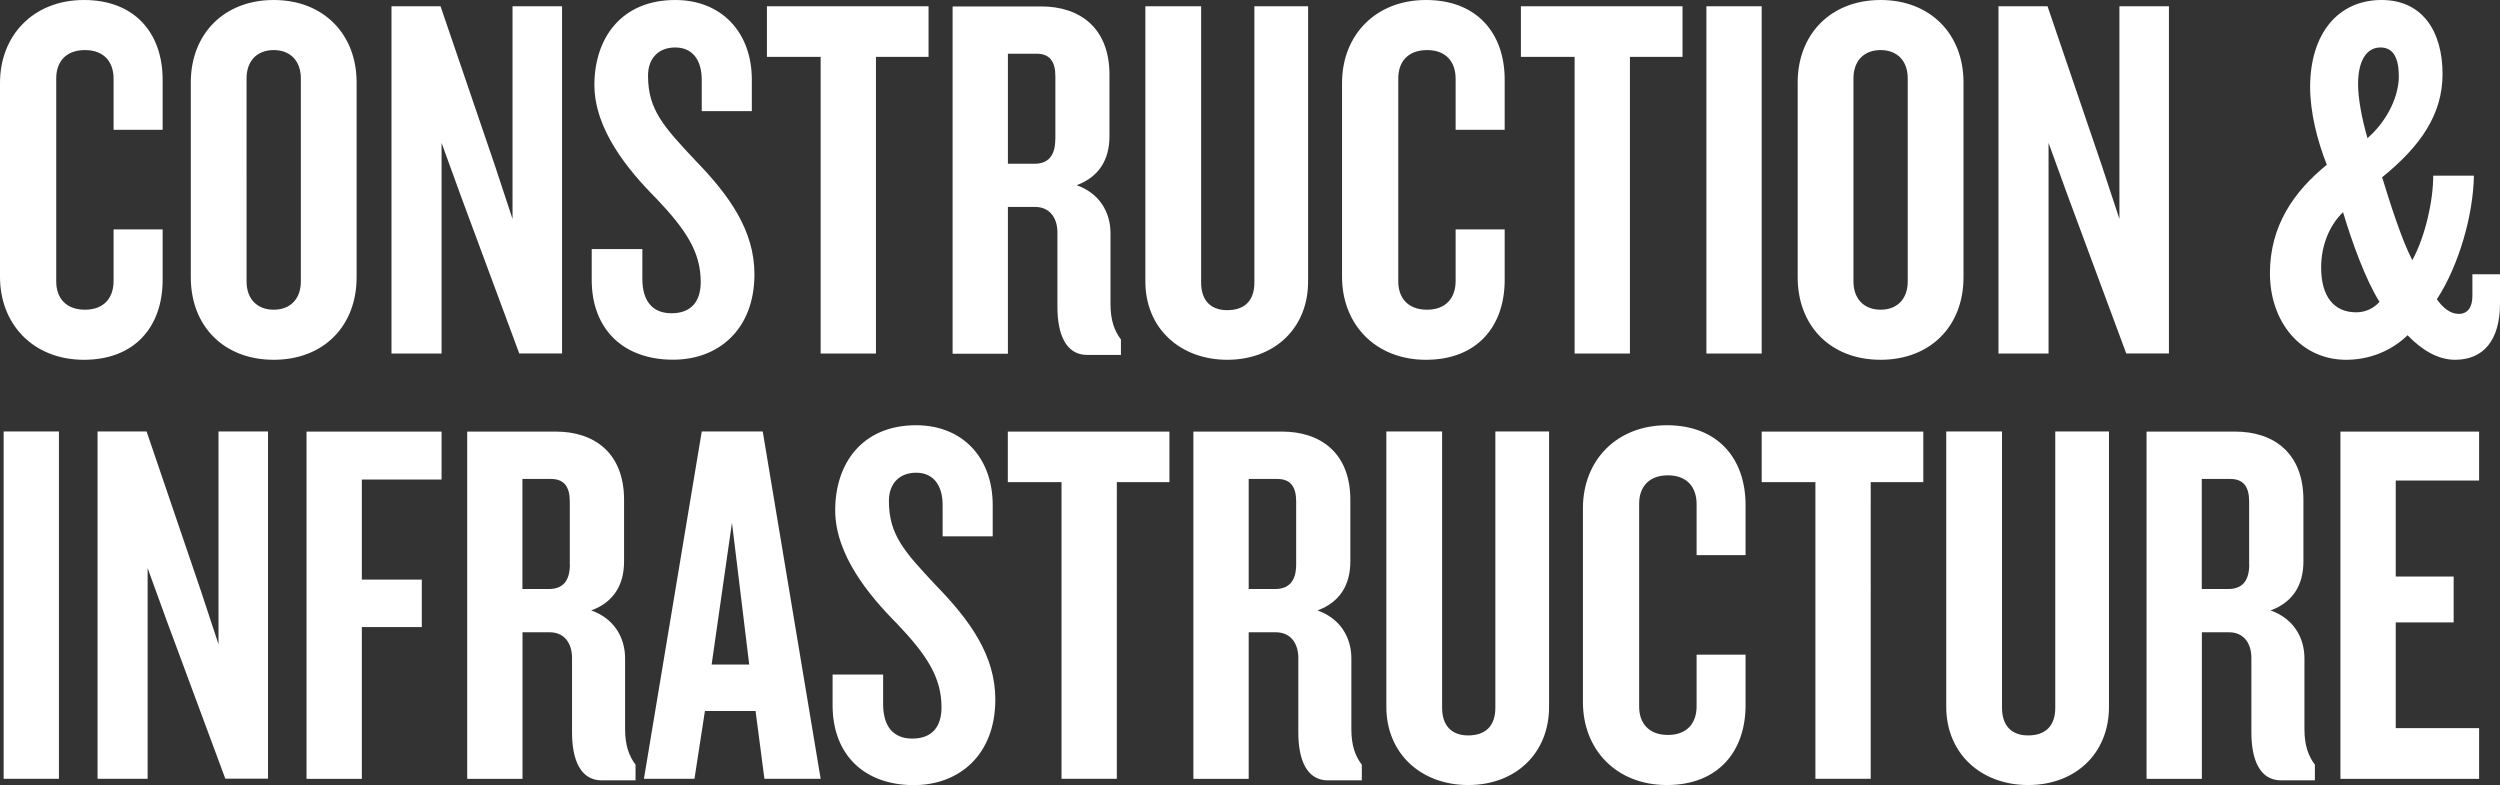
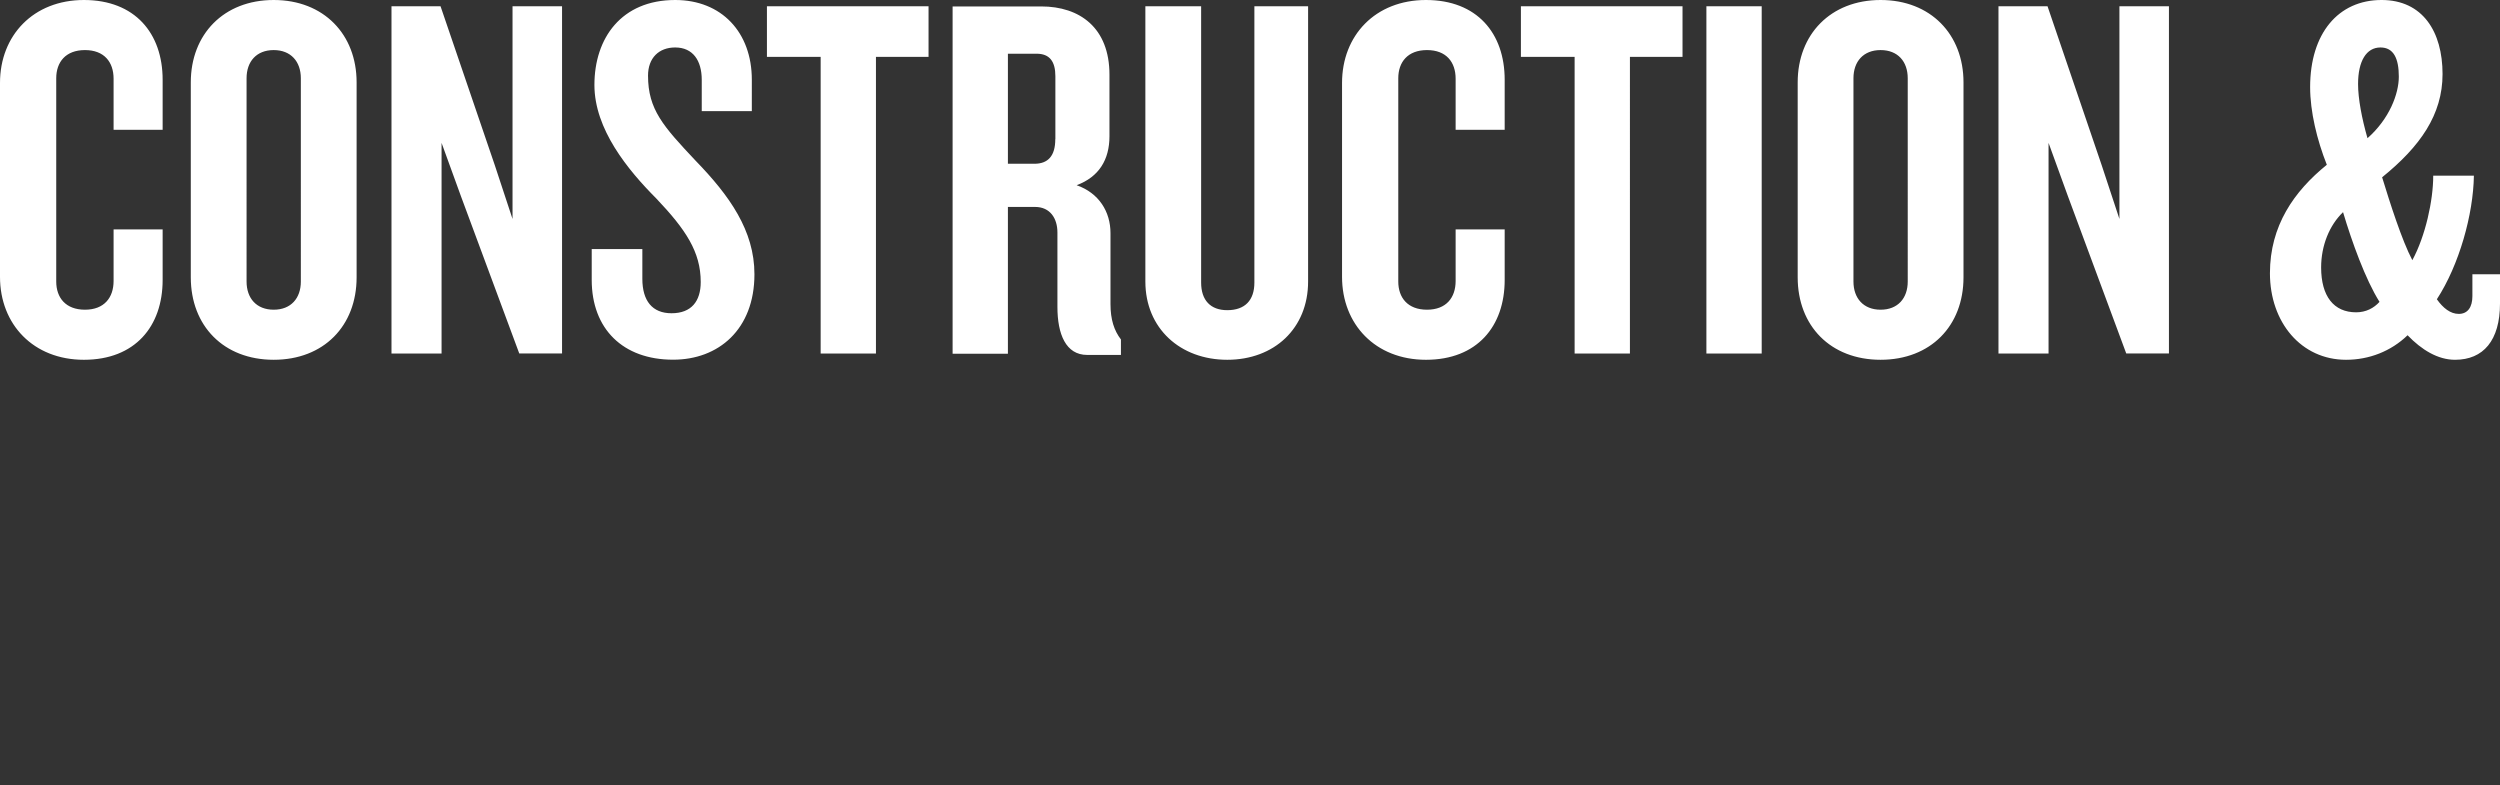
<svg xmlns="http://www.w3.org/2000/svg" version="1.1" id="Layer_1" x="0px" y="0px" viewBox="0 0 268.08 84.18" style="enable-background:new 0 0 268.08 84.18;" xml:space="preserve">
  <rect x="0" y="0" width="268.08" height="84.18" fill="#333333" stroke="none" />
  <style type="text/css">
	.st0{fill:#FFFFFF;}
</style>
  <g>
-     <path class="st0" d="M265.84,83.51v-5.43h-8.94V66.74h6.21v-4.92h-6.21V51.53h8.94v-5.25h-14.87v37.24H265.84z M241.19,60.53   c0,1.79-0.78,2.63-2.24,2.63h-2.85v-11.8h3.07c1.4,0,2.01,0.84,2.01,2.4V60.53z M248.23,83.68V82c-0.72-0.95-1.12-2.13-1.12-3.8   v-7.6c0-2.29-1.23-4.3-3.63-5.14c2.41-0.89,3.52-2.74,3.52-5.26v-6.6c0-5.03-3.19-7.32-7.32-7.32h-9.5v37.24h5.93V67.8h2.91   c1.62,0,2.4,1.23,2.4,2.74v8c0,2.91,0.89,5.14,3.19,5.14H248.23z M226.15,75.79V46.27h-5.76V75.9c0,1.9-1.01,2.96-2.91,2.96   c-1.79,0-2.8-1.06-2.8-2.96V46.27h-5.98v29.52c0,5.03,3.75,8.39,8.78,8.39C222.52,84.18,226.15,80.83,226.15,75.79 M206.24,51.7   v-5.42h-17.33v5.42h5.76v31.81h5.93V51.7H206.24z M187.18,75.62V70.2h-5.25v5.54c0,1.79-1.01,3.07-3.08,3.07s-3.08-1.29-3.08-3.02   V53.99c0-1.73,1.01-3.02,3.08-3.02s3.08,1.29,3.08,3.08v5.48h5.25v-5.37c0-4.98-2.96-8.56-8.44-8.56c-5.42,0-9,3.8-9,8.89v20.8   c0,5.09,3.58,8.89,9,8.89C184.22,84.18,187.18,80.6,187.18,75.62 M166.11,75.79V46.27h-5.76V75.9c0,1.9-1.01,2.96-2.91,2.96   c-1.79,0-2.8-1.06-2.8-2.96V46.27h-5.98v29.52c0,5.03,3.74,8.39,8.78,8.39C162.47,84.18,166.11,80.83,166.11,75.79 M138.99,60.53   c0,1.79-0.79,2.63-2.24,2.63h-2.85v-11.8h3.08c1.4,0,2.01,0.84,2.01,2.4V60.53z M146.03,83.68V82c-0.73-0.95-1.12-2.13-1.12-3.8   v-7.6c0-2.29-1.23-4.3-3.63-5.14c2.4-0.89,3.52-2.74,3.52-5.26v-6.6c0-5.03-3.19-7.32-7.32-7.32h-9.51v37.24h5.93V67.8h2.91   c1.62,0,2.41,1.23,2.41,2.74v8c0,2.91,0.89,5.14,3.18,5.14H146.03z M125.4,51.7v-5.42h-17.33v5.42h5.76v31.81h5.93V51.7H125.4z    M106.73,75.01c0-4.7-2.68-8.44-6.32-12.19c-3.47-3.69-5.09-5.48-5.09-9.11c0-1.9,1.17-3.02,2.91-3.02c1.9,0,2.85,1.4,2.85,3.47   v3.35h5.37v-3.35c0-5.09-3.24-8.56-8.22-8.56c-5.76,0-8.67,4.08-8.67,9.11c0,4.75,3.58,9.11,6.65,12.19   c3.13,3.3,4.75,5.7,4.75,8.95c0,2.07-1.01,3.35-3.13,3.35c-2.07,0-3.13-1.34-3.13-3.69v-3.18h-5.42v3.3c0,5.26,3.35,8.56,8.72,8.56   C102.87,84.18,106.73,80.94,106.73,75.01 M80.34,71.26h-4.03l2.18-15.21L80.34,71.26z M88,83.51l-6.21-37.24h-6.54l-6.2,37.24h5.42   l1.12-7.27h5.43l0.95,7.27H88z M61.11,60.53c0,1.79-0.78,2.63-2.24,2.63h-2.85v-11.8h3.07c1.4,0,2.01,0.84,2.01,2.4V60.53z    M68.15,83.68V82c-0.72-0.95-1.12-2.13-1.12-3.8v-7.6c0-2.29-1.23-4.3-3.63-5.14c2.41-0.89,3.52-2.74,3.52-5.26v-6.6   c0-5.03-3.19-7.32-7.32-7.32h-9.5v37.24h5.93V67.8h2.91c1.62,0,2.4,1.23,2.4,2.74v8c0,2.91,0.89,5.14,3.19,5.14H68.15z    M47.35,51.42v-5.14H32.87v37.24h5.93V67.24h6.43v-5.09H38.8V51.42H47.35z M28.74,83.51V46.27h-5.31v22.81l-1.9-5.76l-5.81-17.05   h-5.26v37.24h5.37V60.92l2.07,5.7l6.26,16.88H28.74z M6.32,46.27H0.39v37.24h5.93V46.27z" />
    <path class="st0" d="M255.16,32.37c-0.61,0.67-1.45,1.12-2.51,1.12c-2.4,0-3.75-1.73-3.75-4.81c0-2.35,0.89-4.53,2.35-5.93   C252.2,25.94,253.65,29.97,255.16,32.37 M257.23,8.22c0,1.84-1.01,4.53-3.36,6.6c-0.61-2.13-1.01-4.25-1.01-5.81   c0-2.46,0.89-3.92,2.4-3.92C256.67,5.09,257.23,6.26,257.23,8.22 M268.08,32.54v-3.13h-2.96v2.35c0,1.17-0.5,1.9-1.46,1.9   c-0.89,0-1.68-0.62-2.35-1.57c2.4-3.69,3.91-9.11,3.97-13.25h-4.36c0,2.68-0.84,6.48-2.24,9.06c-1.12-2.12-2.4-6.15-3.24-8.89   c4.08-3.3,6.48-6.71,6.48-11.07c0-4.53-2.12-7.94-6.54-7.94c-4.64,0-7.66,3.58-7.66,9.34c0,2.63,0.73,5.65,1.79,8.33   c-3.52,2.85-6.1,6.54-6.1,11.63c0,5.26,3.35,9.28,8.16,9.28c2.46,0,4.81-0.9,6.6-2.63c1.51,1.57,3.25,2.63,5.09,2.63   C266.29,38.58,268.08,36.51,268.08,32.54 M232.58,37.91V0.67h-5.31v22.81l-1.9-5.76l-5.81-17.05h-5.26v37.24h5.37V15.32l2.07,5.7   l6.26,16.88H232.58z M204.57,30.19c0,1.79-1.06,3.02-2.91,3.02c-1.84,0-2.91-1.23-2.91-3.02V8.39c0-1.79,1.06-3.02,2.91-3.02   c1.85,0,2.91,1.23,2.91,3.02V30.19z M210.55,29.74V8.83c0-5.14-3.52-8.83-8.89-8.83c-5.36,0-8.89,3.69-8.89,8.83v20.91   c0,5.2,3.52,8.84,8.89,8.84C207.03,38.58,210.55,34.94,210.55,29.74 M188.91,0.67h-5.93v37.24h5.93V0.67z M180.42,6.1V0.67h-17.33   V6.1h5.76v31.81h5.93V6.1H180.42z M161.35,30.02V24.6h-5.26v5.53c0,1.79-1.01,3.08-3.07,3.08c-2.07,0-3.08-1.29-3.08-3.02V8.39   c0-1.73,1.01-3.02,3.08-3.02c2.07,0,3.07,1.29,3.07,3.07v5.48h5.26V8.55c0-4.98-2.96-8.55-8.44-8.55c-5.43,0-9,3.8-9,8.89v20.8   c0,5.09,3.58,8.89,9,8.89C158.39,38.58,161.35,35,161.35,30.02 M140.27,30.19V0.67h-5.76V30.3c0,1.9-1.01,2.96-2.91,2.96   c-1.79,0-2.8-1.06-2.8-2.96V0.67h-5.98v29.52c0,5.03,3.75,8.39,8.78,8.39C136.64,38.58,140.27,35.22,140.27,30.19 M113.16,14.93   c0,1.79-0.78,2.63-2.23,2.63h-2.85V5.76h3.08c1.4,0,2.01,0.84,2.01,2.41V14.93z M120.2,38.07V36.4c-0.73-0.95-1.12-2.13-1.12-3.8   v-7.6c0-2.29-1.23-4.3-3.63-5.14c2.4-0.89,3.52-2.74,3.52-5.25v-6.6c0-5.03-3.18-7.32-7.32-7.32h-9.5v37.24h5.93V22.19h2.91   c1.62,0,2.4,1.23,2.4,2.74v7.99c0,2.91,0.9,5.14,3.19,5.14H120.2z M99.57,6.1V0.67H82.24V6.1H88v31.81h5.93V6.1H99.57z M80.9,29.41   c0-4.69-2.68-8.44-6.32-12.19c-3.47-3.69-5.09-5.48-5.09-9.11c0-1.9,1.17-3.02,2.91-3.02c1.9,0,2.85,1.4,2.85,3.47v3.36h5.37V8.55   C80.62,3.47,77.38,0,72.4,0c-5.76,0-8.66,4.08-8.66,9.11c0,4.75,3.58,9.11,6.65,12.19c3.13,3.3,4.75,5.7,4.75,8.94   c0,2.07-1.01,3.35-3.13,3.35c-2.07,0-3.13-1.34-3.13-3.69v-3.19h-5.43v3.3c0,5.26,3.35,8.56,8.72,8.56   C77.04,38.58,80.9,35.33,80.9,29.41 M60.27,37.91V0.67h-5.31v22.81l-1.9-5.76L47.24,0.67h-5.26v37.24h5.37V15.32l2.07,5.7   l6.26,16.88H60.27z M32.26,30.19c0,1.79-1.06,3.02-2.91,3.02c-1.85,0-2.91-1.23-2.91-3.02V8.39c0-1.79,1.06-3.02,2.91-3.02   c1.84,0,2.91,1.23,2.91,3.02V30.19z M38.24,29.74V8.83c0-5.14-3.52-8.83-8.89-8.83c-5.37,0-8.89,3.69-8.89,8.83v20.91   c0,5.2,3.52,8.84,8.89,8.84C34.72,38.58,38.24,34.94,38.24,29.74 M17.44,30.02V24.6h-5.26v5.53c0,1.79-1.01,3.08-3.07,3.08   c-2.07,0-3.08-1.29-3.08-3.02V8.39c0-1.73,1.01-3.02,3.08-3.02c2.07,0,3.07,1.29,3.07,3.07v5.48h5.26V8.55C17.44,3.58,14.48,0,9,0   C3.58,0,0,3.8,0,8.89v20.8c0,5.09,3.58,8.89,9,8.89C14.48,38.58,17.44,35,17.44,30.02" />
  </g>
</svg>